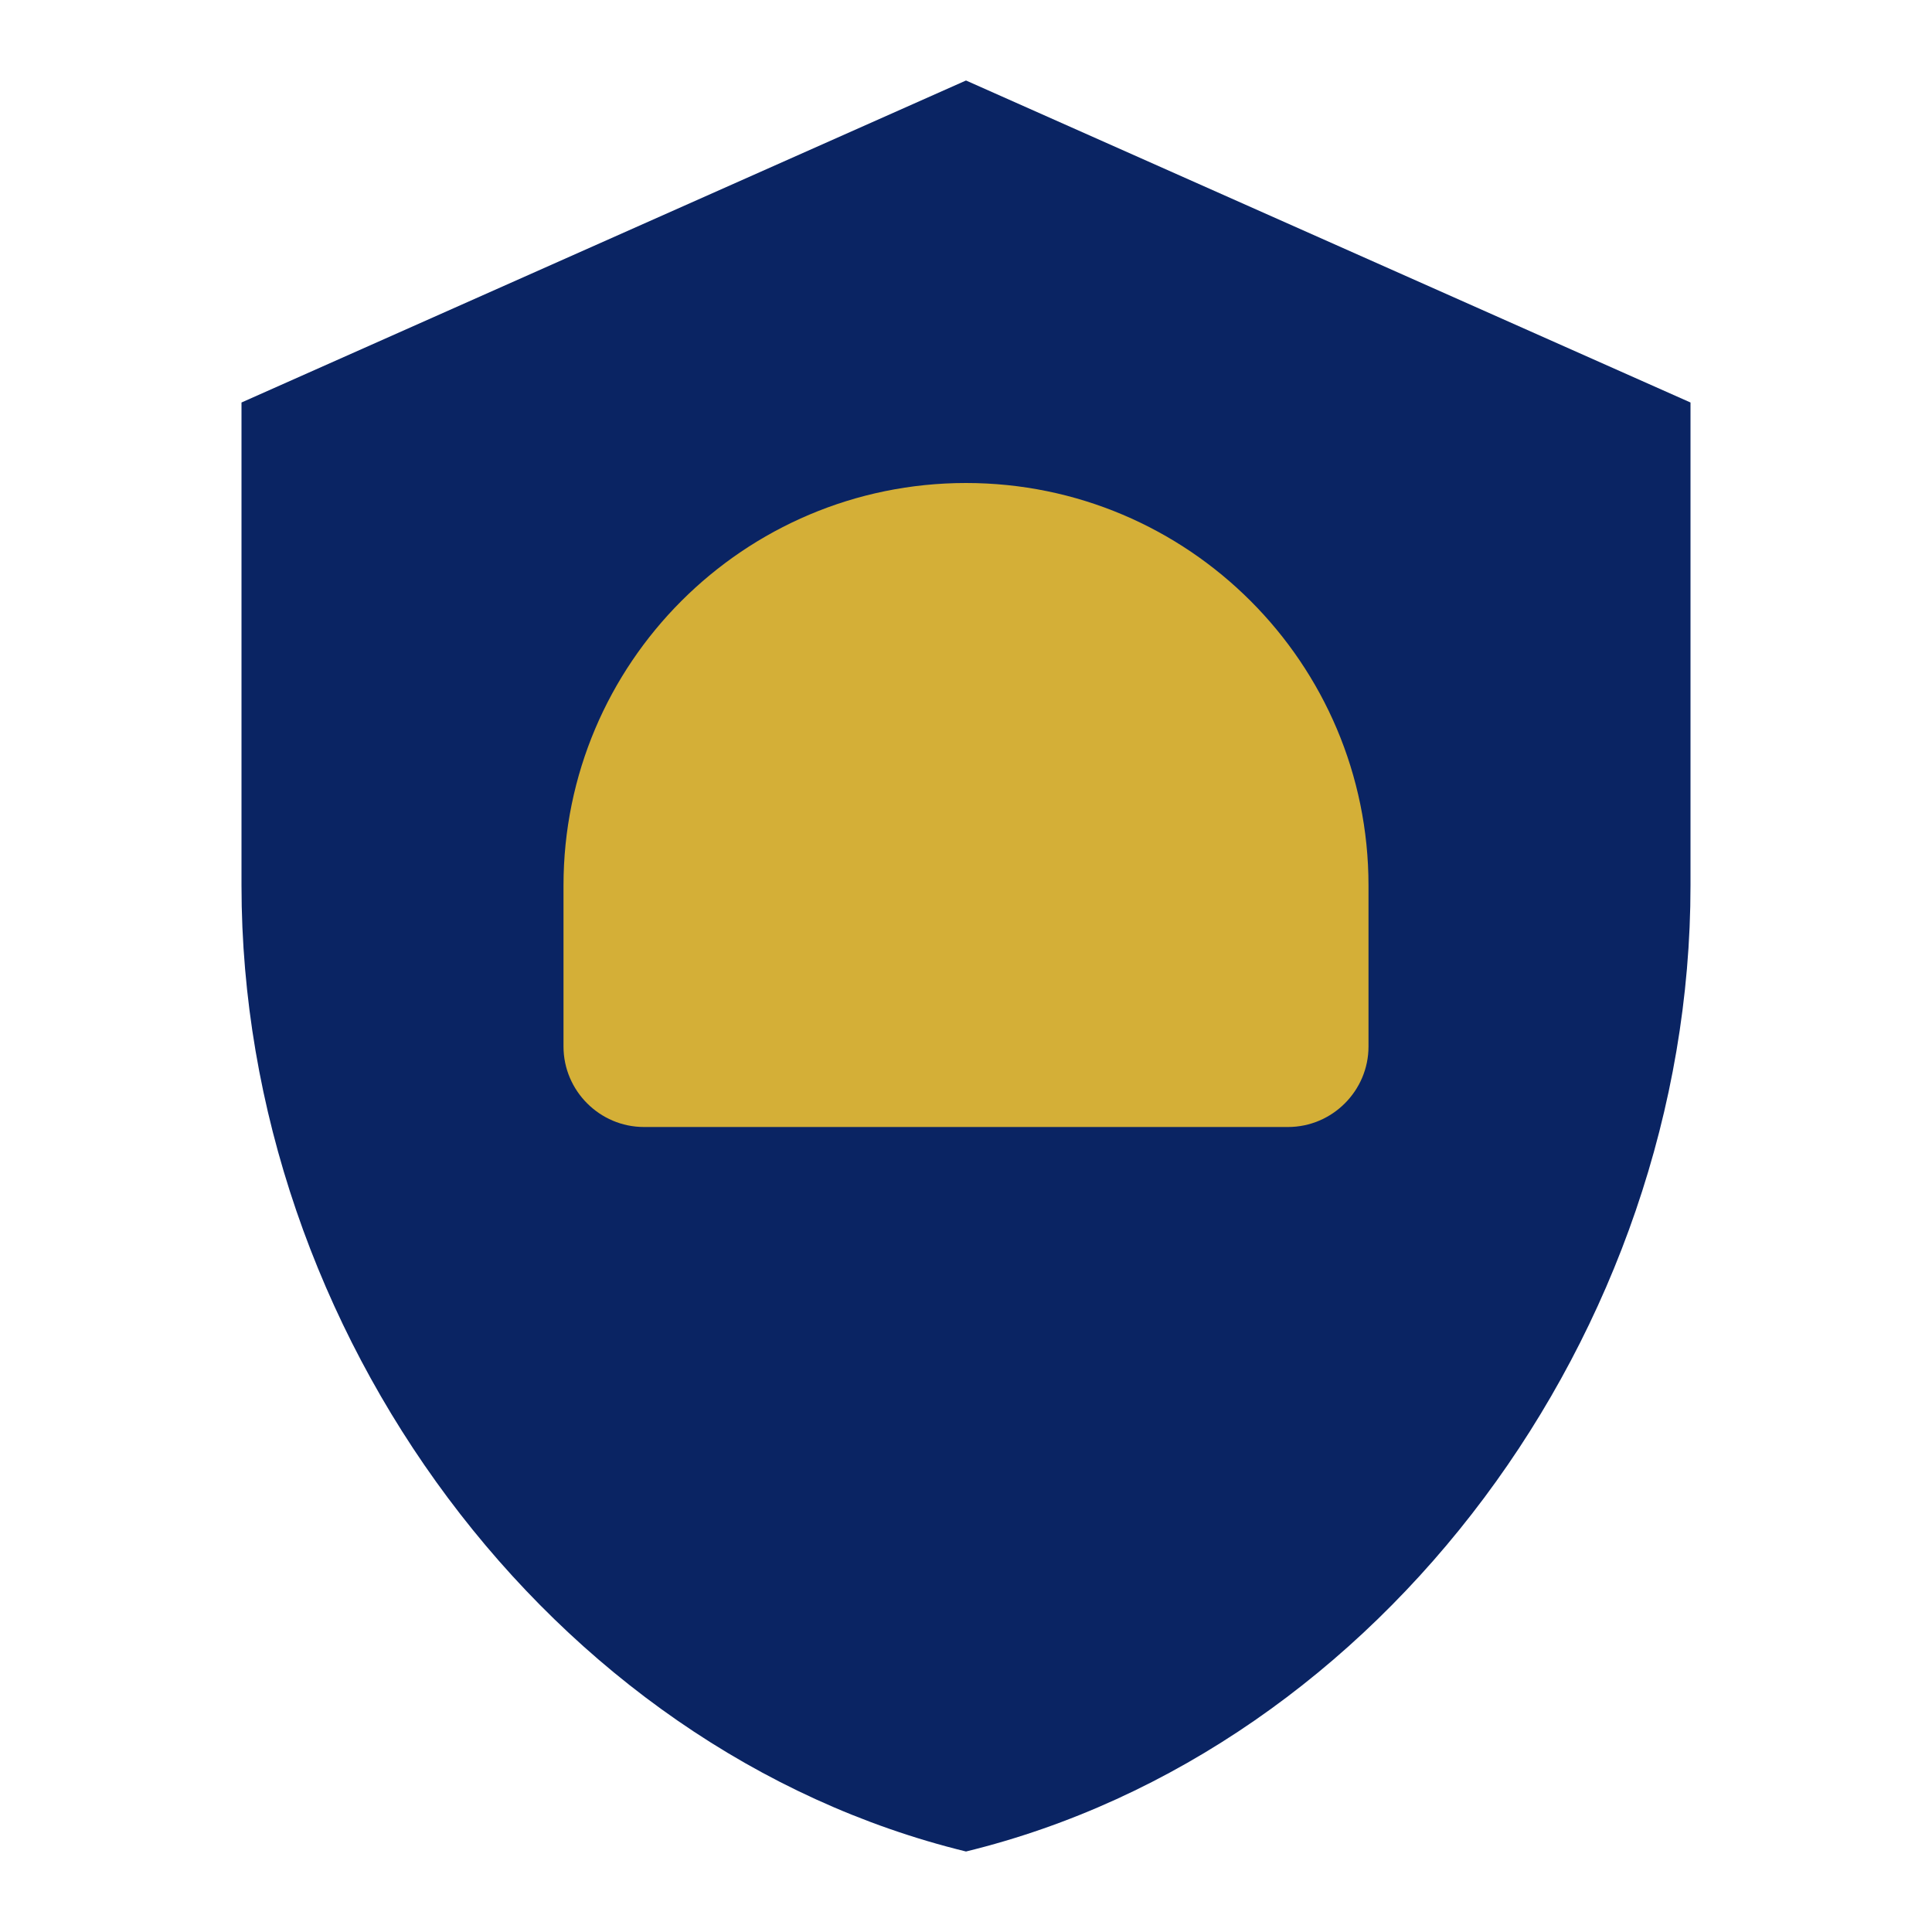
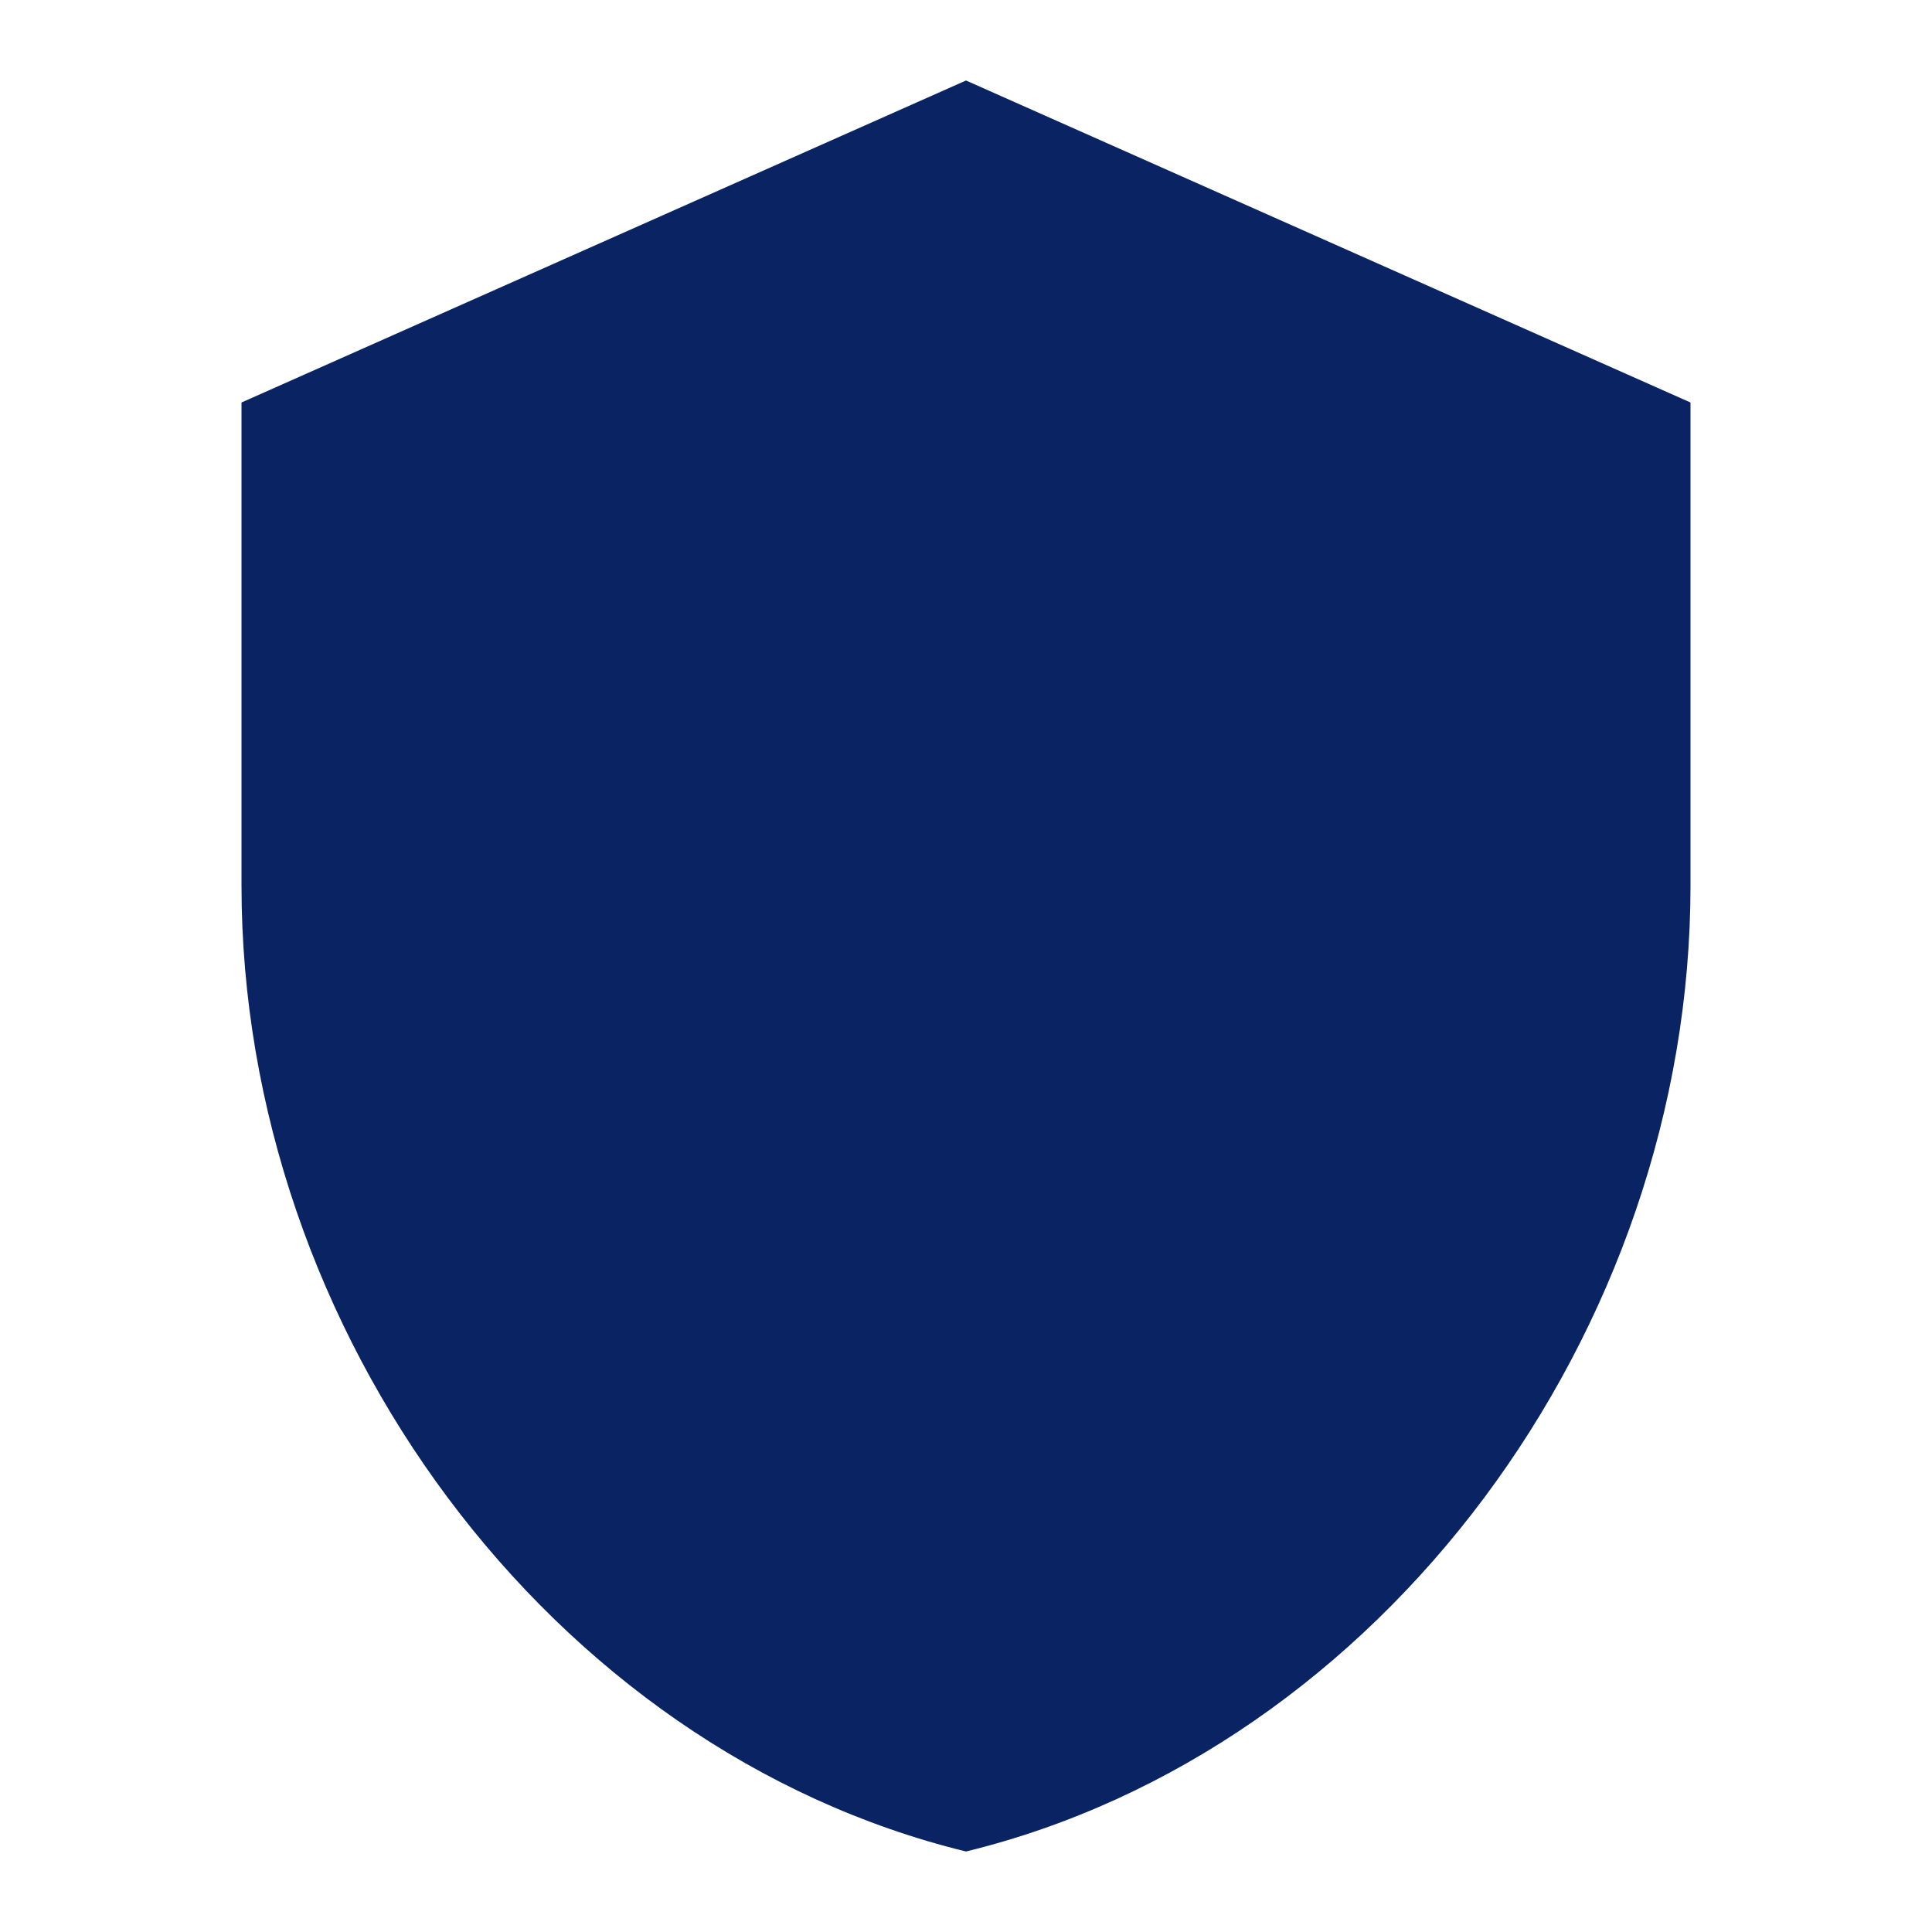
<svg xmlns="http://www.w3.org/2000/svg" viewBox="0 0 24 24" width="48" height="48">
  <path fill="#0A2463" d="M12 1L3 5v6c0 5.55 3.84 10.74 9 12 5.16-1.26 9-6.45 9-12V5l-9-4z" />
-   <path fill="#D4AF37" d="M12 6c-2.76 0-5 2.24-5 5v2c0 .55.45 1 1 1h8c.55 0 1-.45 1-1v-2c0-2.76-2.24-5-5-5z" />
</svg>